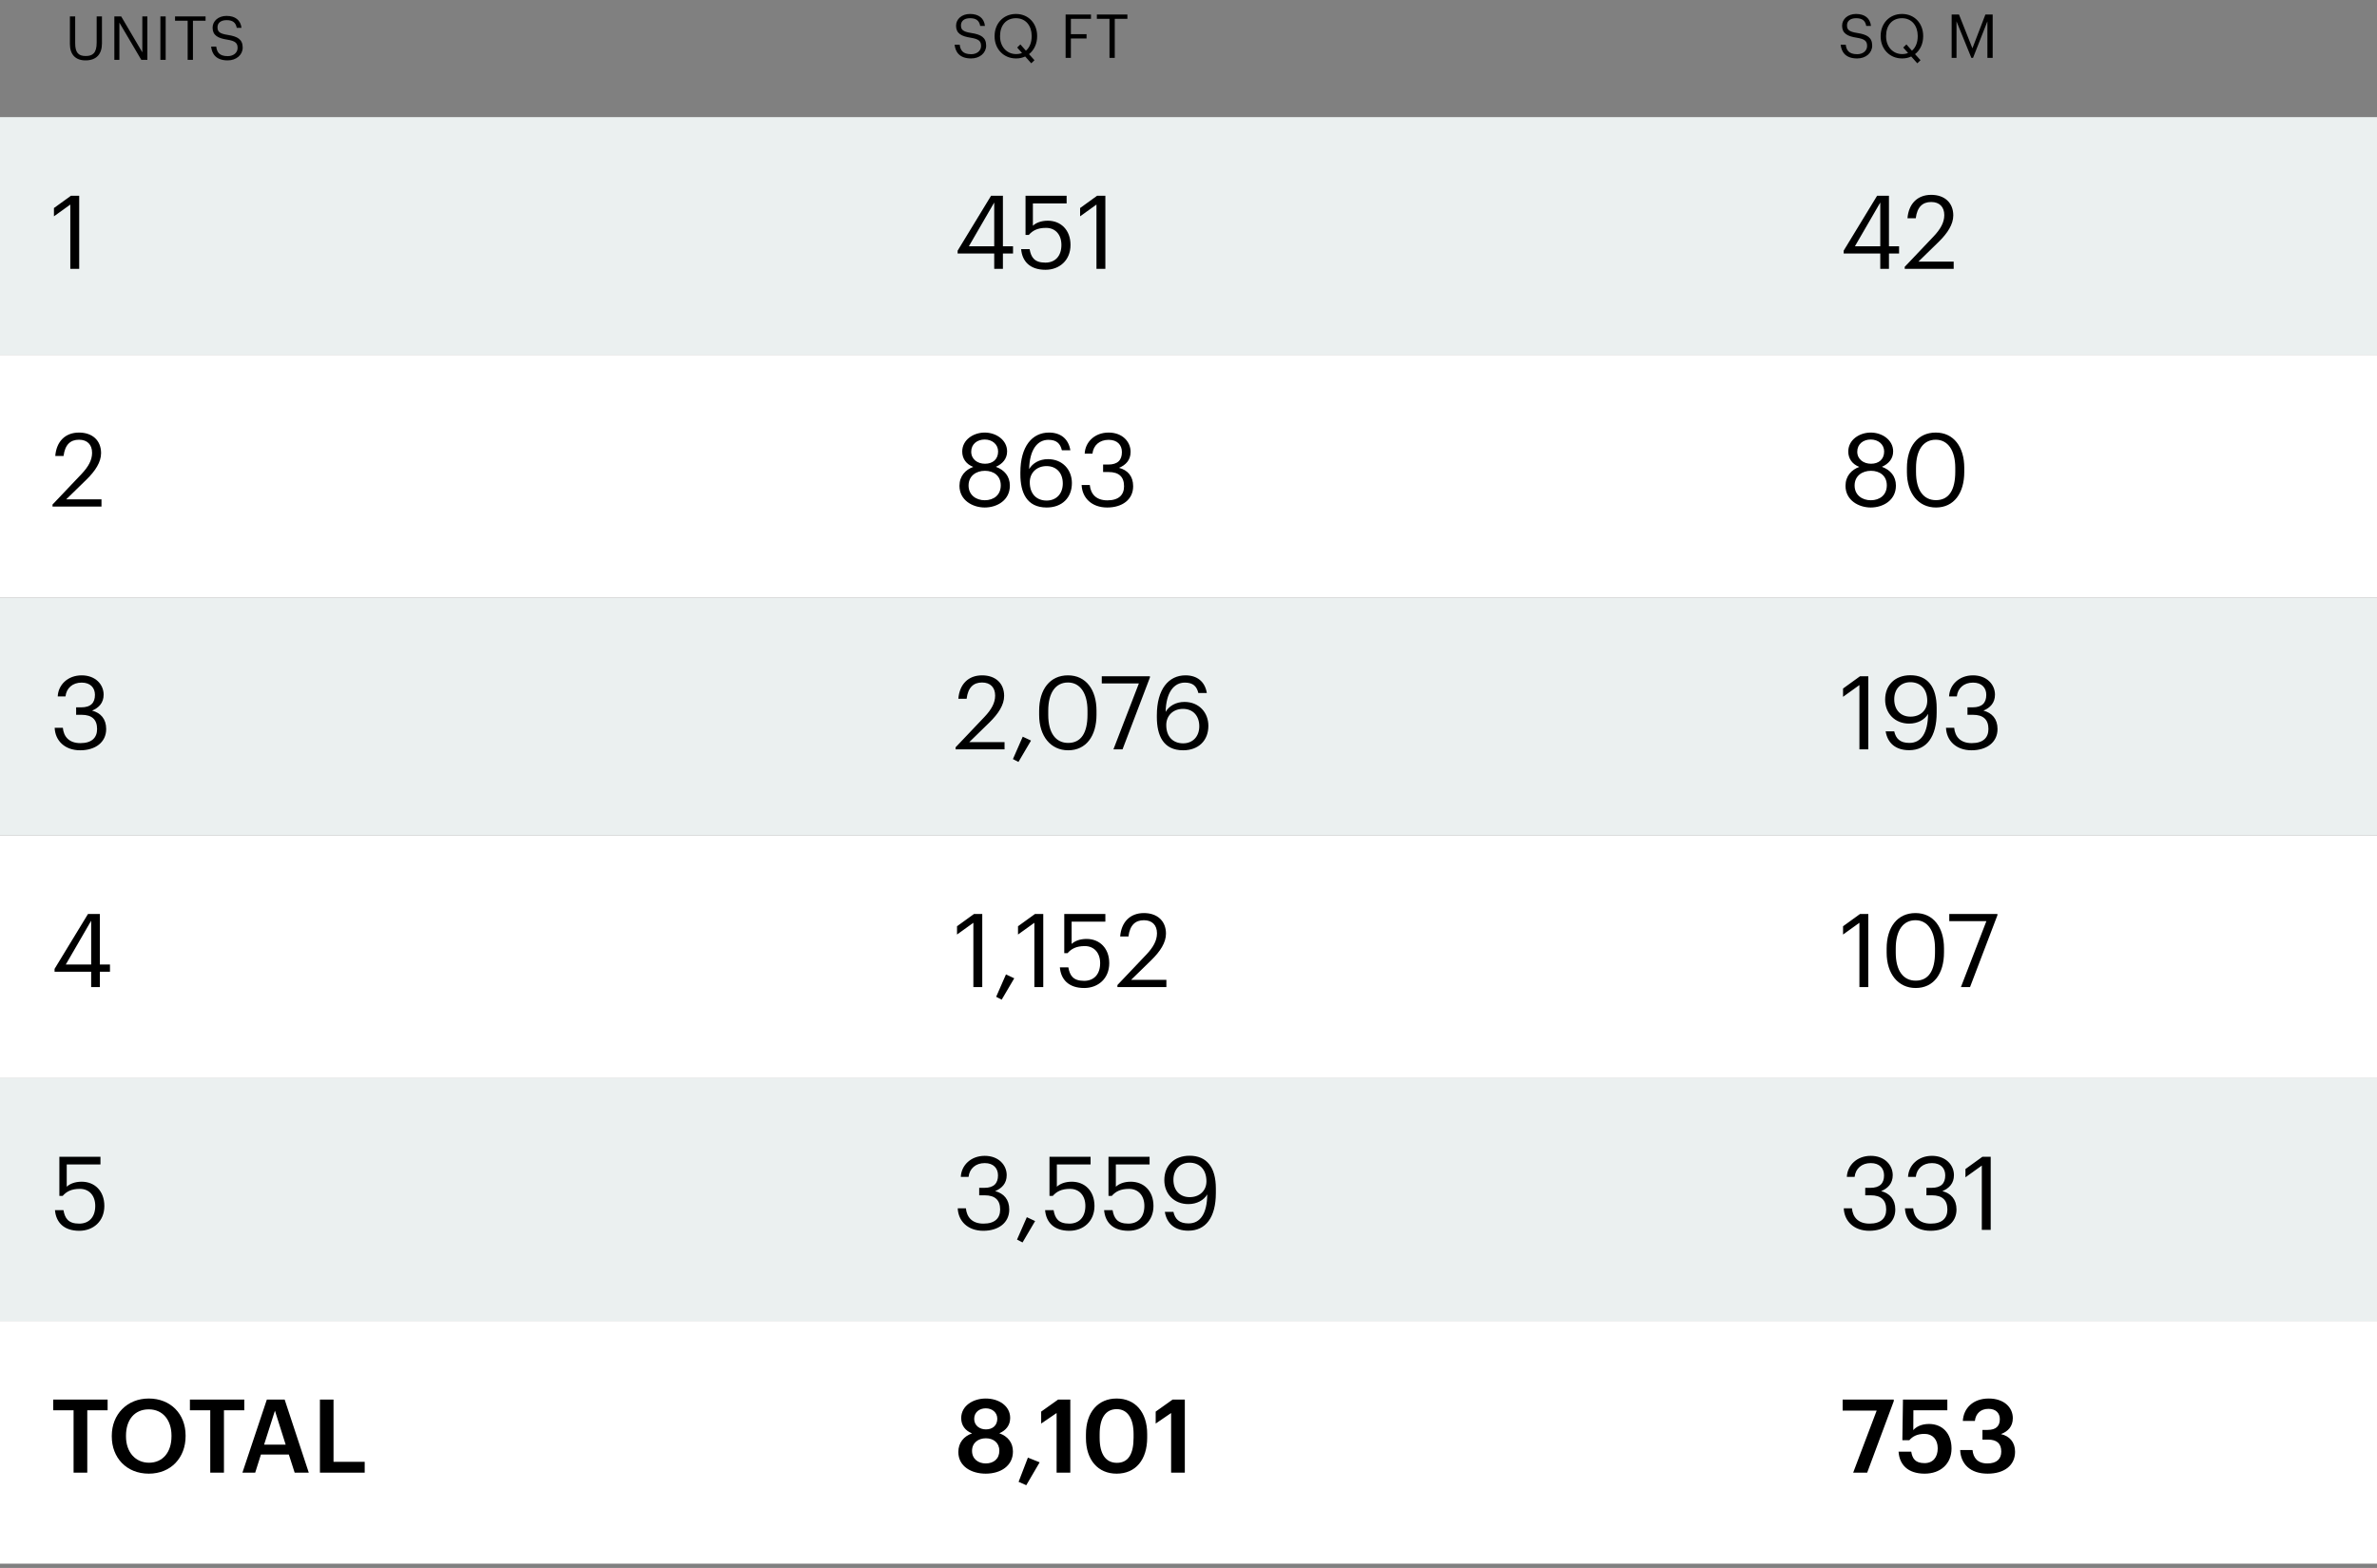
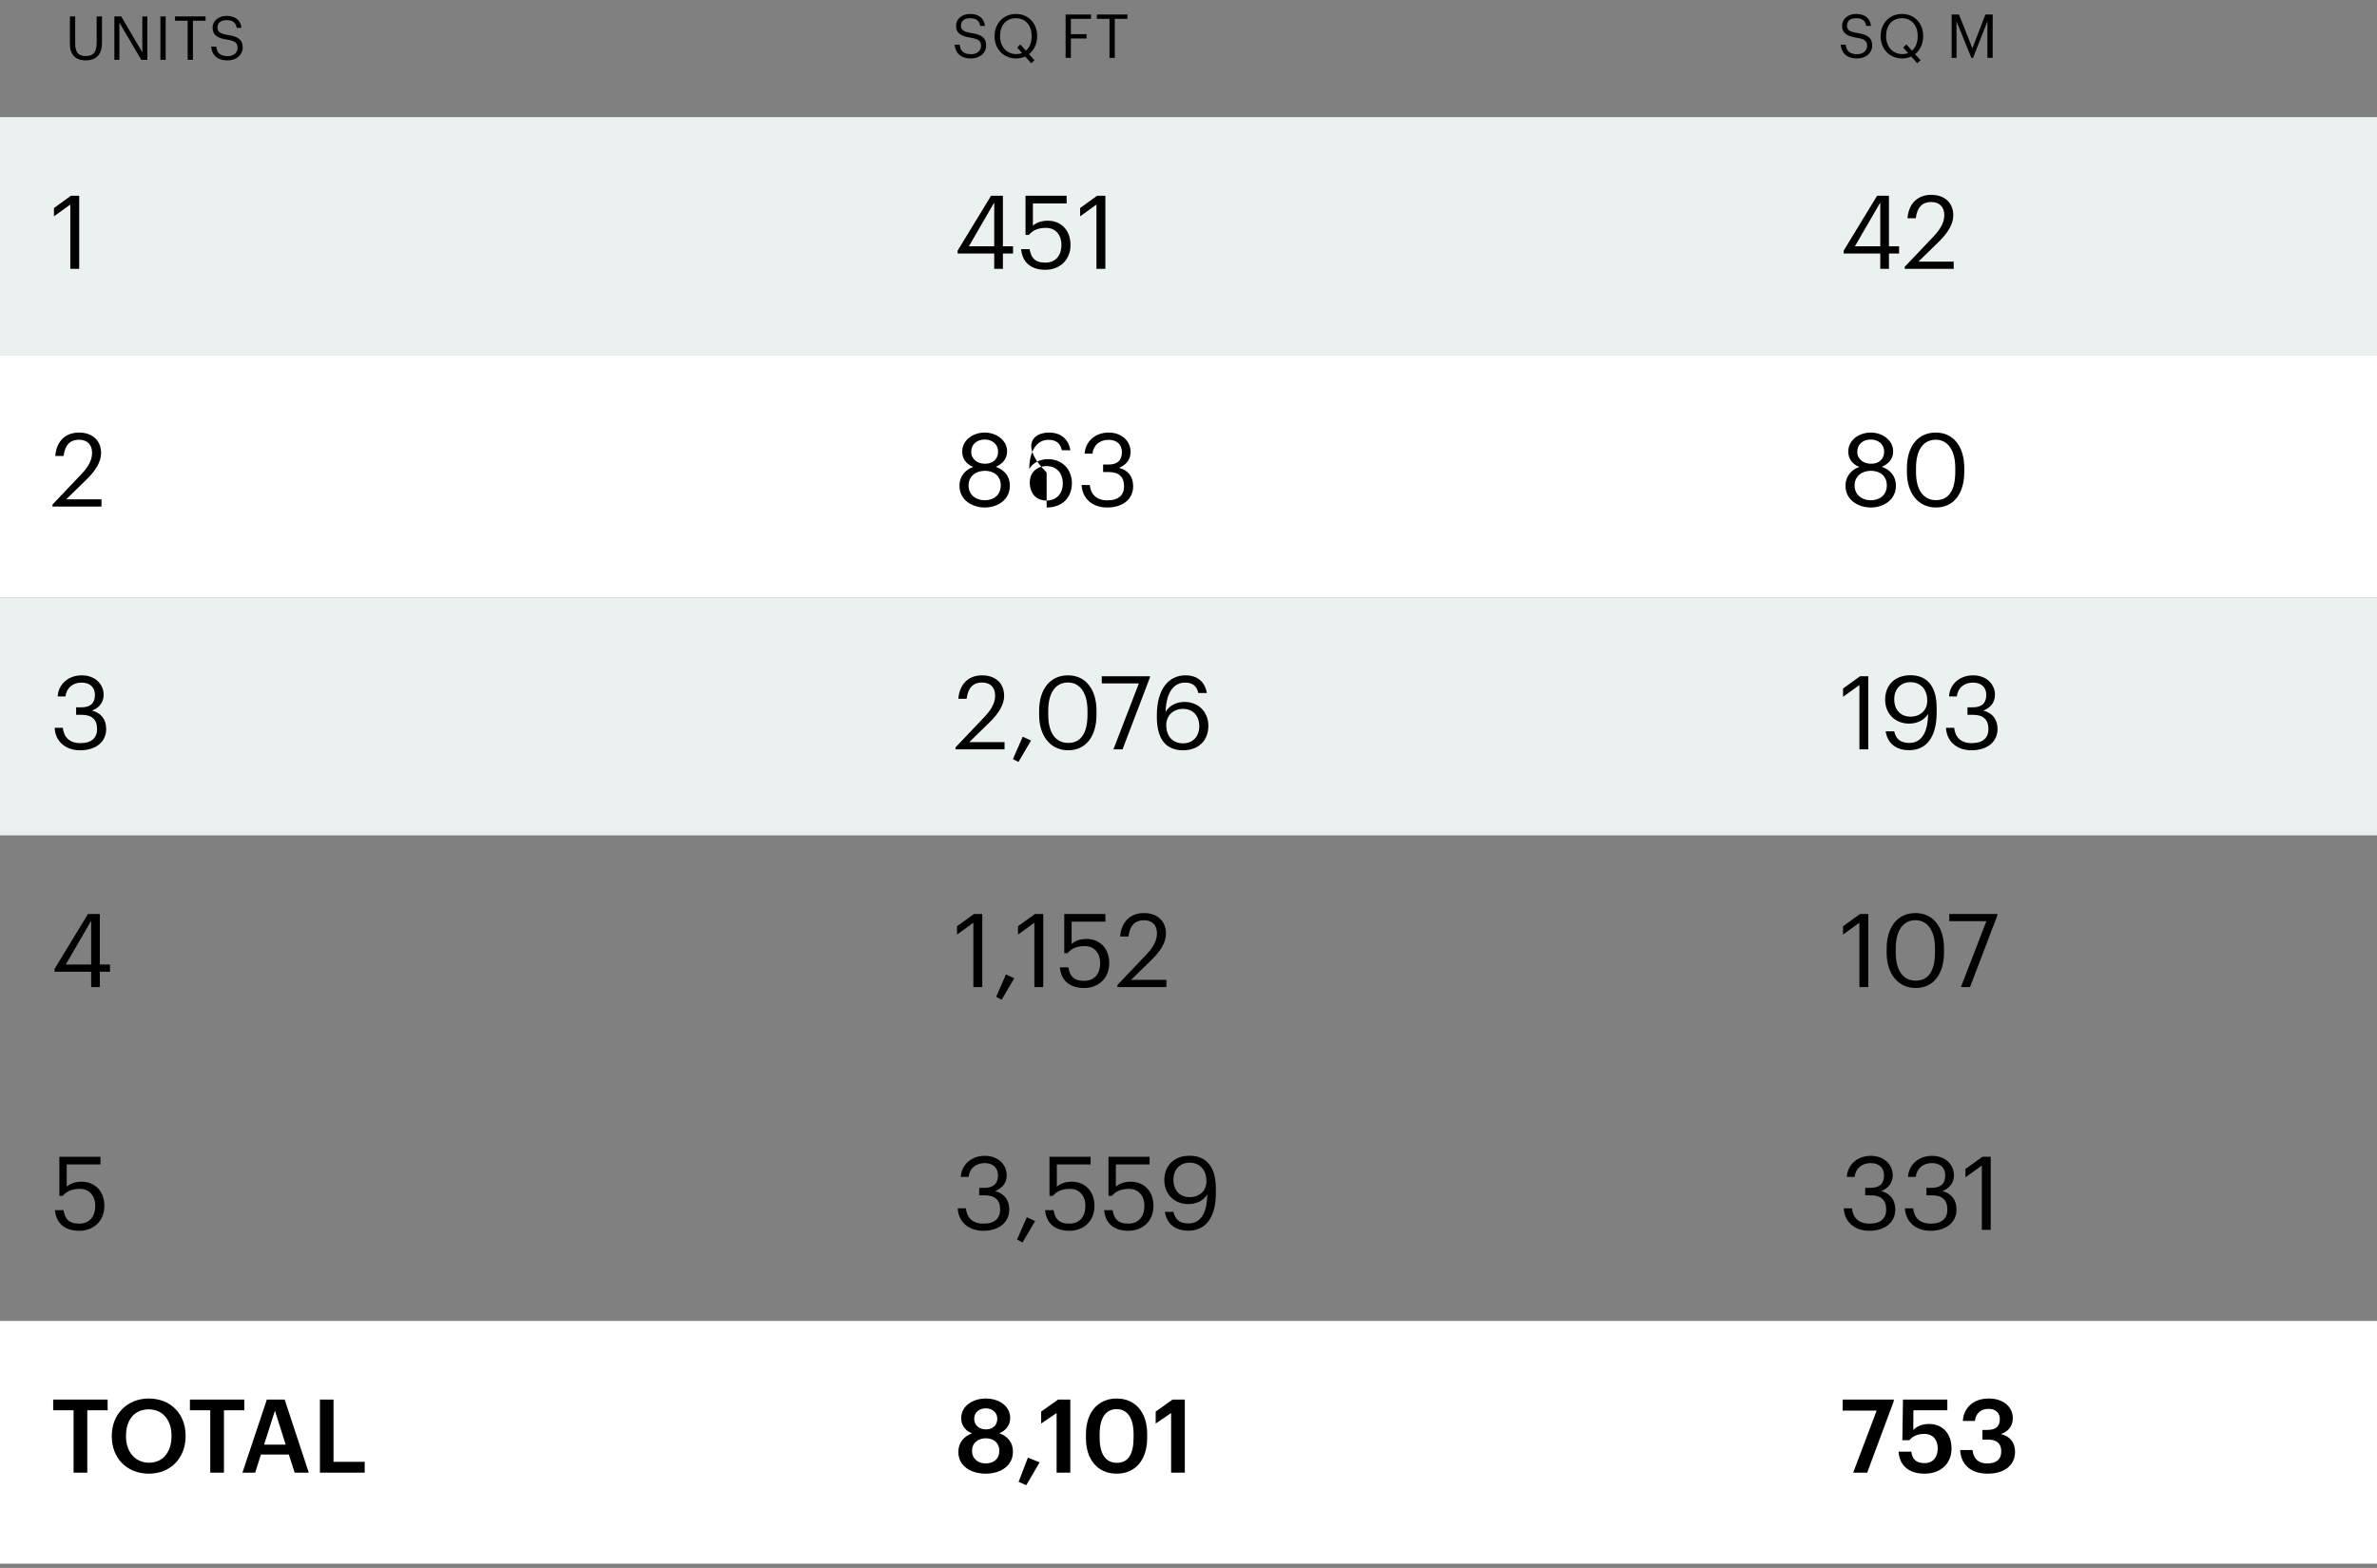
<svg xmlns="http://www.w3.org/2000/svg" width="470" height="310" viewBox="0 0 470 310" fill="none">
  <rect x="0" y="0" width="470" height="310" fill="#808080" stroke="none" />
  <path d="M16.907 11.939C14.938 11.939 13.822 10.787 13.822 8.699V3.251H14.867V8.579C14.867 10.379 15.502 11.075 16.93 11.075C18.299 11.075 19.114 10.523 19.114 8.423V3.251H20.159V8.567C20.159 10.655 19.114 11.939 16.907 11.939ZM22.61 11.831V3.251H23.966L28.142 10.343V3.251H29.138V11.831H27.938L23.606 4.475V11.831H22.61ZM31.713 11.831V3.251H32.758V11.831H31.713ZM37.106 11.831V4.103H34.61V3.251H40.646V4.103H38.15V11.831H37.106ZM45.024 11.939C42.732 11.939 41.904 10.679 41.748 9.215H42.756C42.888 10.235 43.296 11.099 45.024 11.099C46.128 11.099 46.98 10.451 46.98 9.479C46.98 8.507 46.536 8.099 44.904 7.835C43.104 7.559 42.036 6.995 42.036 5.471C42.036 4.151 43.176 3.143 44.796 3.143C46.512 3.143 47.58 3.983 47.748 5.507H46.812C46.608 4.427 45.984 3.983 44.796 3.983C43.62 3.983 43.008 4.571 43.008 5.375C43.008 6.215 43.32 6.647 45.072 6.911C46.98 7.211 47.988 7.787 47.988 9.407C47.988 10.847 46.728 11.939 45.024 11.939Z" fill="black" />
  <path d="M192.027 11.556C189.735 11.556 188.907 10.296 188.751 8.832H189.759C189.891 9.852 190.299 10.716 192.027 10.716C193.131 10.716 193.983 10.068 193.983 9.096C193.983 8.124 193.539 7.716 191.907 7.452C190.107 7.176 189.039 6.612 189.039 5.088C189.039 3.768 190.179 2.76 191.799 2.76C193.515 2.76 194.583 3.6 194.751 5.124H193.815C193.611 4.044 192.987 3.6 191.799 3.6C190.623 3.6 190.011 4.188 190.011 4.992C190.011 5.832 190.323 6.264 192.075 6.528C193.983 6.828 194.991 7.404 194.991 9.024C194.991 10.464 193.731 11.556 192.027 11.556ZM203.908 12.516L202.708 11.172C202.18 11.424 201.568 11.556 200.908 11.556C198.376 11.556 196.66 9.612 196.66 7.212V7.116C196.66 4.68 198.364 2.76 200.884 2.76C203.404 2.76 205.072 4.68 205.072 7.092V7.188C205.072 8.64 204.472 9.912 203.464 10.704L204.544 11.904L203.908 12.516ZM200.908 10.692C201.34 10.692 201.736 10.62 202.084 10.476L201.124 9.396L201.76 8.784L202.852 10.02C203.584 9.396 203.992 8.4 203.992 7.176V7.08C203.992 5.16 202.864 3.6 200.884 3.6C198.892 3.6 197.74 5.064 197.74 7.104V7.2C197.74 9.276 199.12 10.692 200.908 10.692ZM210.702 11.448V2.868H215.718V3.72H211.746V6.756H214.842V7.608H211.746V11.448H210.702ZM219.377 11.448V3.72H216.881V2.868H222.917V3.72H220.421V11.448H219.377Z" fill="black" />
  <path d="M367.222 11.556C364.93 11.556 364.102 10.296 363.946 8.832H364.954C365.086 9.852 365.494 10.716 367.222 10.716C368.326 10.716 369.178 10.068 369.178 9.096C369.178 8.124 368.734 7.716 367.102 7.452C365.302 7.176 364.234 6.612 364.234 5.088C364.234 3.768 365.374 2.76 366.994 2.76C368.71 2.76 369.778 3.6 369.946 5.124H369.01C368.806 4.044 368.182 3.6 366.994 3.6C365.818 3.6 365.206 4.188 365.206 4.992C365.206 5.832 365.518 6.264 367.27 6.528C369.178 6.828 370.186 7.404 370.186 9.024C370.186 10.464 368.926 11.556 367.222 11.556ZM379.103 12.516L377.903 11.172C377.375 11.424 376.763 11.556 376.103 11.556C373.571 11.556 371.855 9.612 371.855 7.212V7.116C371.855 4.68 373.559 2.76 376.079 2.76C378.599 2.76 380.267 4.68 380.267 7.092V7.188C380.267 8.64 379.667 9.912 378.659 10.704L379.739 11.904L379.103 12.516ZM376.103 10.692C376.535 10.692 376.931 10.62 377.279 10.476L376.319 9.396L376.955 8.784L378.047 10.02C378.779 9.396 379.187 8.4 379.187 7.176V7.08C379.187 5.16 378.059 3.6 376.079 3.6C374.087 3.6 372.935 5.064 372.935 7.104V7.2C372.935 9.276 374.315 10.692 376.103 10.692ZM385.897 11.448V2.868H387.349L390.001 9.552L392.569 2.868H394.009V11.448H392.965V4.224L390.121 11.448H389.797L386.857 4.224V11.448H385.897Z" fill="black" />
  <rect width="470" height="47" transform="translate(0 23.158)" fill="#EBF0F0" />
  <path d="M13.901 53.158V40.444L10.667 42.769V41.131L14.023 38.705H15.66V53.158H13.901Z" fill="black" />
  <path d="M196.586 53.158V50.126H189.35V49.56L195.96 38.705H198.305V48.691H200.306V50.126H198.305V53.158H196.586ZM191.573 48.691H196.586V40.04L191.573 48.691ZM206.717 53.34C203.605 53.34 202.109 51.622 201.907 49.257H203.584C203.867 50.834 204.494 51.925 206.697 51.925C208.658 51.925 209.871 50.611 209.871 48.428C209.871 46.387 208.678 45.053 206.839 45.053C205.161 45.053 204.191 45.578 203.423 46.447H202.776V38.705H210.902V40.221H204.231V44.628C204.817 44.082 205.808 43.638 207.182 43.638C209.77 43.638 211.67 45.477 211.67 48.428C211.67 51.481 209.467 53.34 206.717 53.34ZM216.803 53.158V40.444L213.568 42.769V41.131L216.924 38.705H218.561V53.158H216.803Z" fill="black" />
  <path d="M371.782 53.158V50.126H364.545V49.56L371.155 38.705H373.5V48.691H375.501V50.126H373.5V53.158H371.782ZM366.769 48.691H371.782V40.04L366.769 48.691ZM376.617 53.158V52.754L382.358 46.71C383.671 45.315 384.44 44.002 384.44 42.526C384.44 40.909 383.489 39.938 381.852 39.938C380.174 39.938 379.083 40.889 378.8 43.153H377.163C377.385 40.323 379.103 38.523 381.852 38.523C384.52 38.523 386.218 40.1 386.218 42.587C386.218 44.365 385.086 46.104 383.308 47.842L379.325 51.723H386.299V53.158H376.617Z" fill="black" />
-   <rect width="470" height="48" transform="translate(0 213.158)" fill="#EBF0F0" />
  <path d="M15.68 243.34C12.567 243.34 11.071 241.622 10.869 239.257H12.547C12.83 240.834 13.457 241.925 15.66 241.925C17.621 241.925 18.834 240.611 18.834 238.428C18.834 236.387 17.641 235.052 15.801 235.052C14.124 235.052 13.153 235.578 12.385 236.447H11.738V228.705H19.864V230.221H13.194V234.628C13.78 234.082 14.771 233.637 16.145 233.637C18.732 233.637 20.633 235.477 20.633 238.428C20.633 241.48 18.429 243.34 15.68 243.34Z" fill="black" />
  <path d="M194.424 243.34C191.351 243.34 189.471 241.42 189.37 238.893H190.987C191.149 240.611 192.18 241.925 194.464 241.925C196.728 241.925 197.759 240.834 197.759 239.136C197.759 237.276 196.748 236.326 194.707 236.326H193.615V234.85H194.626C196.506 234.85 197.334 233.961 197.334 232.384C197.334 231.01 196.465 229.958 194.707 229.958C192.908 229.958 191.695 231.05 191.513 232.687H189.977C190.078 230.403 191.957 228.523 194.707 228.523C197.456 228.523 199.053 230.343 199.053 232.344C199.053 233.981 198.082 234.951 196.768 235.497C198.466 235.942 199.558 237.134 199.558 239.136C199.558 241.763 197.415 243.34 194.424 243.34ZM202.185 245.645L201.094 245.079L203.034 240.652L204.672 241.42L202.185 245.645ZM211.455 243.34C208.342 243.34 206.846 241.622 206.644 239.257H208.322C208.605 240.834 209.232 241.925 211.435 241.925C213.396 241.925 214.609 240.611 214.609 238.428C214.609 236.387 213.416 235.052 211.576 235.052C209.899 235.052 208.928 235.578 208.16 236.447H207.513V228.705H215.639V230.221H208.969V234.628C209.555 234.082 210.546 233.637 211.92 233.637C214.507 233.637 216.408 235.477 216.408 238.428C216.408 241.48 214.204 243.34 211.455 243.34ZM223.122 243.34C220.009 243.34 218.513 241.622 218.311 239.257H219.988C220.271 240.834 220.898 241.925 223.101 241.925C225.062 241.925 226.275 240.611 226.275 238.428C226.275 236.387 225.082 235.052 223.243 235.052C221.565 235.052 220.595 235.578 219.827 236.447H219.18V228.705H227.306V230.221H220.635V234.628C221.221 234.082 222.212 233.637 223.587 233.637C226.174 233.637 228.074 235.477 228.074 238.428C228.074 241.48 225.871 243.34 223.122 243.34ZM234.97 243.32C232.302 243.32 230.705 241.925 230.321 239.601H232.019C232.342 241.016 233.151 241.885 235.01 241.885C237.315 241.885 238.669 239.985 238.71 236.144C238.022 237.316 236.628 238.064 234.97 238.064C232.16 238.064 230.22 236.063 230.22 233.334C230.22 230.444 232.16 228.503 235.213 228.503C238.629 228.503 240.408 230.807 240.408 234.972V235.881C240.408 240.672 238.427 243.32 234.97 243.32ZM235.233 236.69C237.173 236.69 238.548 235.436 238.548 233.557C238.548 231.192 237.153 229.878 235.213 229.878C233.312 229.878 232.019 231.212 232.019 233.253C232.019 235.335 233.272 236.69 235.233 236.69Z" fill="black" />
  <path d="M369.619 243.34C366.546 243.34 364.666 241.42 364.565 238.893H366.183C366.344 240.611 367.375 241.925 369.659 241.925C371.923 241.925 372.954 240.834 372.954 239.136C372.954 237.276 371.944 236.326 369.902 236.326H368.81V234.85H369.821C371.701 234.85 372.53 233.961 372.53 232.384C372.53 231.01 371.661 229.958 369.902 229.958C368.103 229.958 366.89 231.05 366.708 232.687H365.172C365.273 230.403 367.153 228.523 369.902 228.523C372.651 228.523 374.248 230.343 374.248 232.344C374.248 233.981 373.278 234.951 371.964 235.497C373.662 235.942 374.753 237.134 374.753 239.136C374.753 241.763 372.611 243.34 369.619 243.34ZM381.72 243.34C378.647 243.34 376.767 241.42 376.666 238.893H378.283C378.445 240.611 379.476 241.925 381.76 241.925C384.024 241.925 385.055 240.834 385.055 239.136C385.055 237.276 384.044 236.326 382.003 236.326H380.911V234.85H381.922C383.802 234.85 384.63 233.961 384.63 232.384C384.63 231.01 383.761 229.958 382.003 229.958C380.204 229.958 378.991 231.05 378.809 232.687H377.273C377.374 230.403 379.254 228.523 382.003 228.523C384.752 228.523 386.349 230.343 386.349 232.344C386.349 233.981 385.378 234.951 384.064 235.497C385.762 235.942 386.854 237.134 386.854 239.136C386.854 241.763 384.711 243.34 381.72 243.34ZM391.86 243.158V230.444L388.625 232.768V231.131L391.981 228.705H393.618V243.158H391.86Z" fill="black" />
  <rect width="470" height="47" transform="translate(0 118.158)" fill="#EBF0F0" />
  <path d="M15.862 148.34C12.79 148.34 10.91 146.42 10.809 143.893H12.426C12.587 145.611 13.618 146.925 15.902 146.925C18.166 146.925 19.197 145.834 19.197 144.136C19.197 142.276 18.187 141.326 16.145 141.326H15.053V139.85H16.064C17.944 139.85 18.773 138.961 18.773 137.384C18.773 136.01 17.904 134.958 16.145 134.958C14.346 134.958 13.133 136.05 12.951 137.687H11.415C11.516 135.403 13.396 133.523 16.145 133.523C18.894 133.523 20.491 135.343 20.491 137.344C20.491 138.981 19.521 139.951 18.207 140.497C19.905 140.942 20.996 142.134 20.996 144.136C20.996 146.763 18.854 148.34 15.862 148.34Z" fill="black" />
  <path d="M188.946 148.158V147.754L194.686 141.71C196 140.315 196.768 139.001 196.768 137.526C196.768 135.909 195.818 134.938 194.181 134.938C192.503 134.938 191.412 135.888 191.129 138.152H189.491C189.714 135.322 191.432 133.523 194.181 133.523C196.849 133.523 198.547 135.1 198.547 137.586C198.547 139.365 197.415 141.104 195.636 142.842L191.654 146.723H198.628V148.158H188.946ZM201.376 150.645L200.285 150.079L202.225 145.652L203.862 146.42L201.376 150.645ZM211.209 146.885C213.735 146.885 215.029 144.944 215.029 141.285V140.477C215.029 137.121 213.614 134.938 211.168 134.938C208.722 134.938 207.267 136.96 207.267 140.517V141.326C207.267 144.985 208.803 146.885 211.209 146.885ZM211.209 148.34C207.752 148.34 205.468 145.551 205.468 141.346V140.538C205.468 136.272 207.631 133.523 211.168 133.523C214.726 133.523 216.808 136.373 216.808 140.497V141.306C216.808 145.51 214.766 148.34 211.209 148.34ZM220.156 148.158L225.189 135.12H217.851V133.705H227.372V133.948L221.955 148.158H220.156ZM233.937 148.34C229.995 148.34 228.742 145.389 228.742 141.771V141.427C228.742 136.232 231.086 133.523 234.401 133.523C236.645 133.523 238.242 134.696 238.626 137.02H236.948C236.625 135.686 235.897 134.958 234.28 134.958C232.097 134.958 230.561 136.919 230.48 140.74C231.167 139.567 232.522 138.779 234.199 138.779C237.07 138.779 238.929 140.861 238.929 143.509C238.929 146.4 236.989 148.34 233.937 148.34ZM233.937 146.966C235.837 146.966 237.13 145.631 237.13 143.59C237.13 141.508 235.877 140.153 233.916 140.153C231.976 140.153 230.601 141.467 230.601 143.347C230.601 145.712 231.996 146.966 233.937 146.966Z" fill="black" />
  <path d="M367.658 148.158V135.444L364.424 137.768V136.131L367.779 133.705H369.417V148.158H367.658ZM377.495 148.32C374.827 148.32 373.23 146.925 372.846 144.601H374.544C374.867 146.016 375.676 146.885 377.536 146.885C379.84 146.885 381.194 144.985 381.235 141.144C380.548 142.316 379.153 143.064 377.495 143.064C374.686 143.064 372.745 141.063 372.745 138.334C372.745 135.444 374.686 133.503 377.738 133.503C381.154 133.503 382.933 135.807 382.933 139.972V140.881C382.933 145.672 380.952 148.32 377.495 148.32ZM377.758 141.69C379.699 141.69 381.073 140.436 381.073 138.557C381.073 136.192 379.678 134.878 377.738 134.878C375.838 134.878 374.544 136.212 374.544 138.253C374.544 140.335 375.797 141.69 377.758 141.69ZM389.833 148.34C386.76 148.34 384.88 146.42 384.779 143.893H386.397C386.558 145.611 387.589 146.925 389.873 146.925C392.137 146.925 393.168 145.834 393.168 144.136C393.168 142.276 392.157 141.326 390.116 141.326H389.024V139.85H390.035C391.915 139.85 392.744 138.961 392.744 137.384C392.744 136.01 391.875 134.958 390.116 134.958C388.317 134.958 387.104 136.05 386.922 137.687H385.386C385.487 135.403 387.367 133.523 390.116 133.523C392.865 133.523 394.462 135.343 394.462 137.344C394.462 138.981 393.492 139.951 392.178 140.497C393.876 140.942 394.967 142.134 394.967 144.136C394.967 146.763 392.825 148.34 389.833 148.34Z" fill="black" />
  <rect width="470" height="48" transform="translate(0 261.158)" fill="white" />
  <path d="M14.548 291.158V278.828H10.526V276.705H21.279V278.828H17.257V291.158H14.548ZM29.461 289.197C32.19 289.197 33.908 287.115 33.908 283.982V283.821C33.908 280.849 32.25 278.646 29.42 278.646C26.59 278.646 24.913 280.728 24.913 283.841V284.002C24.913 287.156 26.833 289.197 29.461 289.197ZM29.42 291.36C24.993 291.36 22.103 288.187 22.103 284.023V283.861C22.103 279.636 25.135 276.503 29.42 276.503C33.726 276.503 36.697 279.555 36.697 283.8V283.962C36.697 288.187 33.807 291.36 29.42 291.36ZM41.572 291.158V278.828H37.55V276.705H48.304V278.828H44.281V291.158H41.572ZM47.934 291.158L52.765 276.705H56.282L61.053 291.158H58.263L57.111 287.58H51.593L50.461 291.158H47.934ZM54.362 278.909L52.219 285.62H56.484L54.362 278.909ZM63.258 291.158V276.705H65.947V289.016H72.112V291.158H63.258Z" fill="black" />
  <path d="M194.909 291.36C192.038 291.36 189.491 289.905 189.491 287.075C189.491 285.236 190.583 283.962 192.2 283.396C190.866 282.87 190.057 281.819 190.057 280.384C190.057 277.938 192.402 276.503 194.909 276.503C197.496 276.503 199.74 277.958 199.74 280.344C199.74 281.819 198.891 282.81 197.597 283.376C199.295 283.982 200.286 285.236 200.286 286.994C200.286 289.844 197.82 291.36 194.909 291.36ZM194.909 289.339C196.445 289.339 197.597 288.45 197.597 286.832C197.597 285.236 196.425 284.366 194.929 284.366C193.453 284.366 192.2 285.236 192.2 286.853C192.2 288.47 193.453 289.339 194.909 289.339ZM194.949 282.608C196.263 282.608 197.193 281.819 197.193 280.505C197.193 279.272 196.202 278.444 194.909 278.444C193.635 278.444 192.625 279.232 192.625 280.526C192.625 281.84 193.696 282.608 194.949 282.608ZM202.922 293.645L201.406 292.977L203.245 288.187L205.57 289.117L202.922 293.645ZM208.921 291.158V279.373L205.869 281.455V279.09L209.225 276.705H211.63V291.158H208.921ZM220.847 289.218C223.07 289.218 224.141 287.52 224.141 284.245V283.538C224.141 280.465 222.969 278.605 220.806 278.605C218.623 278.605 217.43 280.344 217.43 283.558V284.285C217.43 287.56 218.684 289.218 220.847 289.218ZM220.786 291.36C217.107 291.36 214.722 288.652 214.722 284.306V283.578C214.722 279.192 217.147 276.503 220.786 276.503C224.445 276.503 226.83 279.171 226.83 283.517V284.245C226.83 288.591 224.566 291.36 220.786 291.36ZM231.563 291.158V279.373L228.511 281.455V279.09L231.867 276.705H234.272V291.158H231.563Z" fill="black" />
  <path d="M366.425 291.158L371.074 278.888H364.343V276.705H374.45V277.029L369.194 291.158H366.425ZM380.555 291.36C377.16 291.36 375.563 289.501 375.401 287.014H377.907C378.13 288.348 378.676 289.278 380.535 289.278C382.193 289.278 383.143 288.126 383.143 286.347C383.143 284.609 382.132 283.497 380.535 283.497C379.06 283.497 378.17 284.002 377.523 284.75H376.149L376.27 276.705H385.043V278.828H378.332L378.312 282.749C378.878 282.102 379.888 281.536 381.425 281.536C384.032 281.536 385.872 283.356 385.872 286.388C385.872 289.44 383.668 291.36 380.555 291.36ZM393.018 291.36C389.581 291.36 387.701 289.46 387.58 286.691H390.026C390.168 288.207 391.017 289.339 392.957 289.339C394.837 289.339 395.706 288.429 395.706 286.994C395.706 285.417 394.857 284.629 393.099 284.629H391.987V282.709H393.018C394.675 282.709 395.423 281.941 395.423 280.586C395.423 279.414 394.675 278.545 393.179 278.545C391.643 278.545 390.653 279.475 390.491 280.93H388.106C388.247 278.423 390.127 276.503 393.22 276.503C396.232 276.503 397.99 278.241 397.99 280.384C397.99 282.021 397.04 283.012 395.646 283.538C397.323 283.922 398.435 285.114 398.435 287.035C398.435 289.703 396.333 291.36 393.018 291.36Z" fill="black" />
  <rect width="470" height="48" transform="translate(0 70.158)" fill="white" />
  <path d="M10.384 100.158V99.754L16.125 93.71C17.439 92.315 18.207 91.001 18.207 89.526C18.207 87.909 17.257 86.938 15.62 86.938C13.942 86.938 12.85 87.888 12.567 90.152H10.93C11.152 87.322 12.87 85.523 15.62 85.523C18.288 85.523 19.986 87.1 19.986 89.586C19.986 91.365 18.854 93.103 17.075 94.842L13.093 98.723H20.067V100.158H10.384Z" fill="black" />
-   <path d="M194.707 100.34C192.342 100.34 189.714 98.925 189.714 96.055C189.714 94.114 190.906 92.861 192.443 92.315C191.068 91.79 190.259 90.698 190.259 89.283C190.259 86.938 192.483 85.523 194.707 85.523C196.95 85.523 199.133 86.979 199.133 89.243C199.133 90.698 198.244 91.709 196.91 92.295C198.588 92.901 199.679 94.155 199.679 96.014C199.679 98.905 197.152 100.34 194.707 100.34ZM194.707 98.905C196.485 98.905 197.88 97.874 197.88 95.954C197.88 94.054 196.465 93.083 194.747 93.083C193.029 93.083 191.513 94.074 191.513 95.994C191.513 97.894 193.029 98.905 194.707 98.905ZM194.767 91.689C196.303 91.689 197.355 90.799 197.355 89.263C197.355 87.868 196.202 86.898 194.707 86.898C193.211 86.898 192.038 87.808 192.038 89.303C192.038 90.819 193.292 91.689 194.767 91.689ZM206.952 100.34C203.01 100.34 201.757 97.389 201.757 93.771V93.427C201.757 88.232 204.102 85.523 207.417 85.523C209.66 85.523 211.257 86.696 211.641 89.02H209.964C209.64 87.686 208.912 86.959 207.295 86.959C205.112 86.959 203.576 88.919 203.495 92.74C204.182 91.567 205.537 90.779 207.214 90.779C210.085 90.779 211.945 92.861 211.945 95.509C211.945 98.4 210.004 100.34 206.952 100.34ZM206.952 98.966C208.852 98.966 210.145 97.632 210.145 95.59C210.145 93.508 208.892 92.153 206.931 92.153C204.991 92.153 203.616 93.467 203.616 95.347C203.616 97.712 205.011 98.966 206.952 98.966ZM218.921 100.34C215.849 100.34 213.969 98.42 213.868 95.893H215.485C215.647 97.611 216.677 98.925 218.962 98.925C221.226 98.925 222.257 97.834 222.257 96.136C222.257 94.276 221.246 93.326 219.204 93.326H218.113V91.85H219.123C221.003 91.85 221.832 90.961 221.832 89.384C221.832 88.01 220.963 86.959 219.204 86.959C217.405 86.959 216.192 88.05 216.01 89.687H214.474C214.575 87.403 216.455 85.523 219.204 85.523C221.953 85.523 223.55 87.343 223.55 89.344C223.55 90.981 222.58 91.951 221.266 92.497C222.964 92.942 224.056 94.134 224.056 96.136C224.056 98.763 221.913 100.34 218.921 100.34Z" fill="black" />
+   <path d="M194.707 100.34C192.342 100.34 189.714 98.925 189.714 96.055C189.714 94.114 190.906 92.861 192.443 92.315C191.068 91.79 190.259 90.698 190.259 89.283C190.259 86.938 192.483 85.523 194.707 85.523C196.95 85.523 199.133 86.979 199.133 89.243C199.133 90.698 198.244 91.709 196.91 92.295C198.588 92.901 199.679 94.155 199.679 96.014C199.679 98.905 197.152 100.34 194.707 100.34ZM194.707 98.905C196.485 98.905 197.88 97.874 197.88 95.954C197.88 94.054 196.465 93.083 194.747 93.083C193.029 93.083 191.513 94.074 191.513 95.994C191.513 97.894 193.029 98.905 194.707 98.905ZM194.767 91.689C196.303 91.689 197.355 90.799 197.355 89.263C197.355 87.868 196.202 86.898 194.707 86.898C193.211 86.898 192.038 87.808 192.038 89.303C192.038 90.819 193.292 91.689 194.767 91.689ZM206.952 100.34V93.427C201.757 88.232 204.102 85.523 207.417 85.523C209.66 85.523 211.257 86.696 211.641 89.02H209.964C209.64 87.686 208.912 86.959 207.295 86.959C205.112 86.959 203.576 88.919 203.495 92.74C204.182 91.567 205.537 90.779 207.214 90.779C210.085 90.779 211.945 92.861 211.945 95.509C211.945 98.4 210.004 100.34 206.952 100.34ZM206.952 98.966C208.852 98.966 210.145 97.632 210.145 95.59C210.145 93.508 208.892 92.153 206.931 92.153C204.991 92.153 203.616 93.467 203.616 95.347C203.616 97.712 205.011 98.966 206.952 98.966ZM218.921 100.34C215.849 100.34 213.969 98.42 213.868 95.893H215.485C215.647 97.611 216.677 98.925 218.962 98.925C221.226 98.925 222.257 97.834 222.257 96.136C222.257 94.276 221.246 93.326 219.204 93.326H218.113V91.85H219.123C221.003 91.85 221.832 90.961 221.832 89.384C221.832 88.01 220.963 86.959 219.204 86.959C217.405 86.959 216.192 88.05 216.01 89.687H214.474C214.575 87.403 216.455 85.523 219.204 85.523C221.953 85.523 223.55 87.343 223.55 89.344C223.55 90.981 222.58 91.951 221.266 92.497C222.964 92.942 224.056 94.134 224.056 96.136C224.056 98.763 221.913 100.34 218.921 100.34Z" fill="black" />
  <path d="M369.902 100.34C367.537 100.34 364.909 98.925 364.909 96.055C364.909 94.114 366.102 92.861 367.638 92.315C366.263 91.79 365.455 90.698 365.455 89.283C365.455 86.938 367.678 85.523 369.902 85.523C372.146 85.523 374.329 86.979 374.329 89.243C374.329 90.698 373.439 91.709 372.105 92.295C373.783 92.901 374.875 94.155 374.875 96.014C374.875 98.905 372.348 100.34 369.902 100.34ZM369.902 98.905C371.681 98.905 373.075 97.874 373.075 95.954C373.075 94.054 371.661 93.083 369.942 93.083C368.224 93.083 366.708 94.074 366.708 95.994C366.708 97.894 368.224 98.905 369.902 98.905ZM369.963 91.689C371.499 91.689 372.55 90.799 372.55 89.263C372.55 87.868 371.398 86.898 369.902 86.898C368.406 86.898 367.234 87.808 367.234 89.303C367.234 90.819 368.487 91.689 369.963 91.689ZM382.791 98.885C385.318 98.885 386.612 96.944 386.612 93.285V92.477C386.612 89.121 385.197 86.938 382.751 86.938C380.305 86.938 378.85 88.96 378.85 92.517V93.326C378.85 96.985 380.386 98.885 382.791 98.885ZM382.791 100.34C379.335 100.34 377.051 97.551 377.051 93.346V92.537C377.051 88.272 379.214 85.523 382.751 85.523C386.309 85.523 388.391 88.373 388.391 92.497V93.306C388.391 97.51 386.349 100.34 382.791 100.34Z" fill="black" />
-   <rect width="470" height="48" transform="translate(0 165.158)" fill="white" />
  <path d="M18.025 195.158V192.126H10.788V191.56L17.398 180.705H19.743V190.691H21.744V192.126H19.743V195.158H18.025ZM13.012 190.691H18.025V182.039L13.012 190.691Z" fill="black" />
  <path d="M192.463 195.158V182.444L189.229 184.768V183.131L192.584 180.705H194.221V195.158H192.463ZM198.06 197.645L196.968 197.079L198.909 192.652L200.546 193.42L198.06 197.645ZM204.524 195.158V182.444L201.29 184.768V183.131L204.645 180.705H206.283V195.158H204.524ZM214.377 195.34C211.264 195.34 209.768 193.622 209.566 191.257H211.244C211.527 192.834 212.153 193.925 214.356 193.925C216.317 193.925 217.53 192.611 217.53 190.428C217.53 188.387 216.337 187.052 214.498 187.052C212.82 187.052 211.85 187.578 211.082 188.447H210.435V180.705H218.561V182.221H211.89V186.628C212.477 186.082 213.467 185.637 214.842 185.637C217.429 185.637 219.329 187.477 219.329 190.428C219.329 193.48 217.126 195.34 214.377 195.34ZM220.945 195.158V194.754L226.685 188.71C227.999 187.315 228.767 186.001 228.767 184.526C228.767 182.909 227.817 181.938 226.18 181.938C224.502 181.938 223.411 182.888 223.128 185.152H221.49C221.713 182.322 223.431 180.523 226.18 180.523C228.848 180.523 230.546 182.1 230.546 184.586C230.546 186.365 229.414 188.104 227.635 189.842L223.653 193.723H230.627V195.158H220.945Z" fill="black" />
  <path d="M367.658 195.158V182.444L364.424 184.768V183.131L367.779 180.705H369.417V195.158H367.658ZM378.784 193.885C381.311 193.885 382.605 191.944 382.605 188.285V187.477C382.605 184.121 381.19 181.938 378.744 181.938C376.298 181.938 374.842 183.96 374.842 187.517V188.326C374.842 191.985 376.379 193.885 378.784 193.885ZM378.784 195.34C375.328 195.34 373.043 192.551 373.043 188.346V187.538C373.043 183.272 375.206 180.523 378.744 180.523C382.301 180.523 384.383 183.373 384.383 187.497V188.306C384.383 192.51 382.342 195.34 378.784 195.34ZM387.731 195.158L392.765 182.12H385.427V180.705H394.948V180.948L389.53 195.158H387.731Z" fill="black" />
</svg>